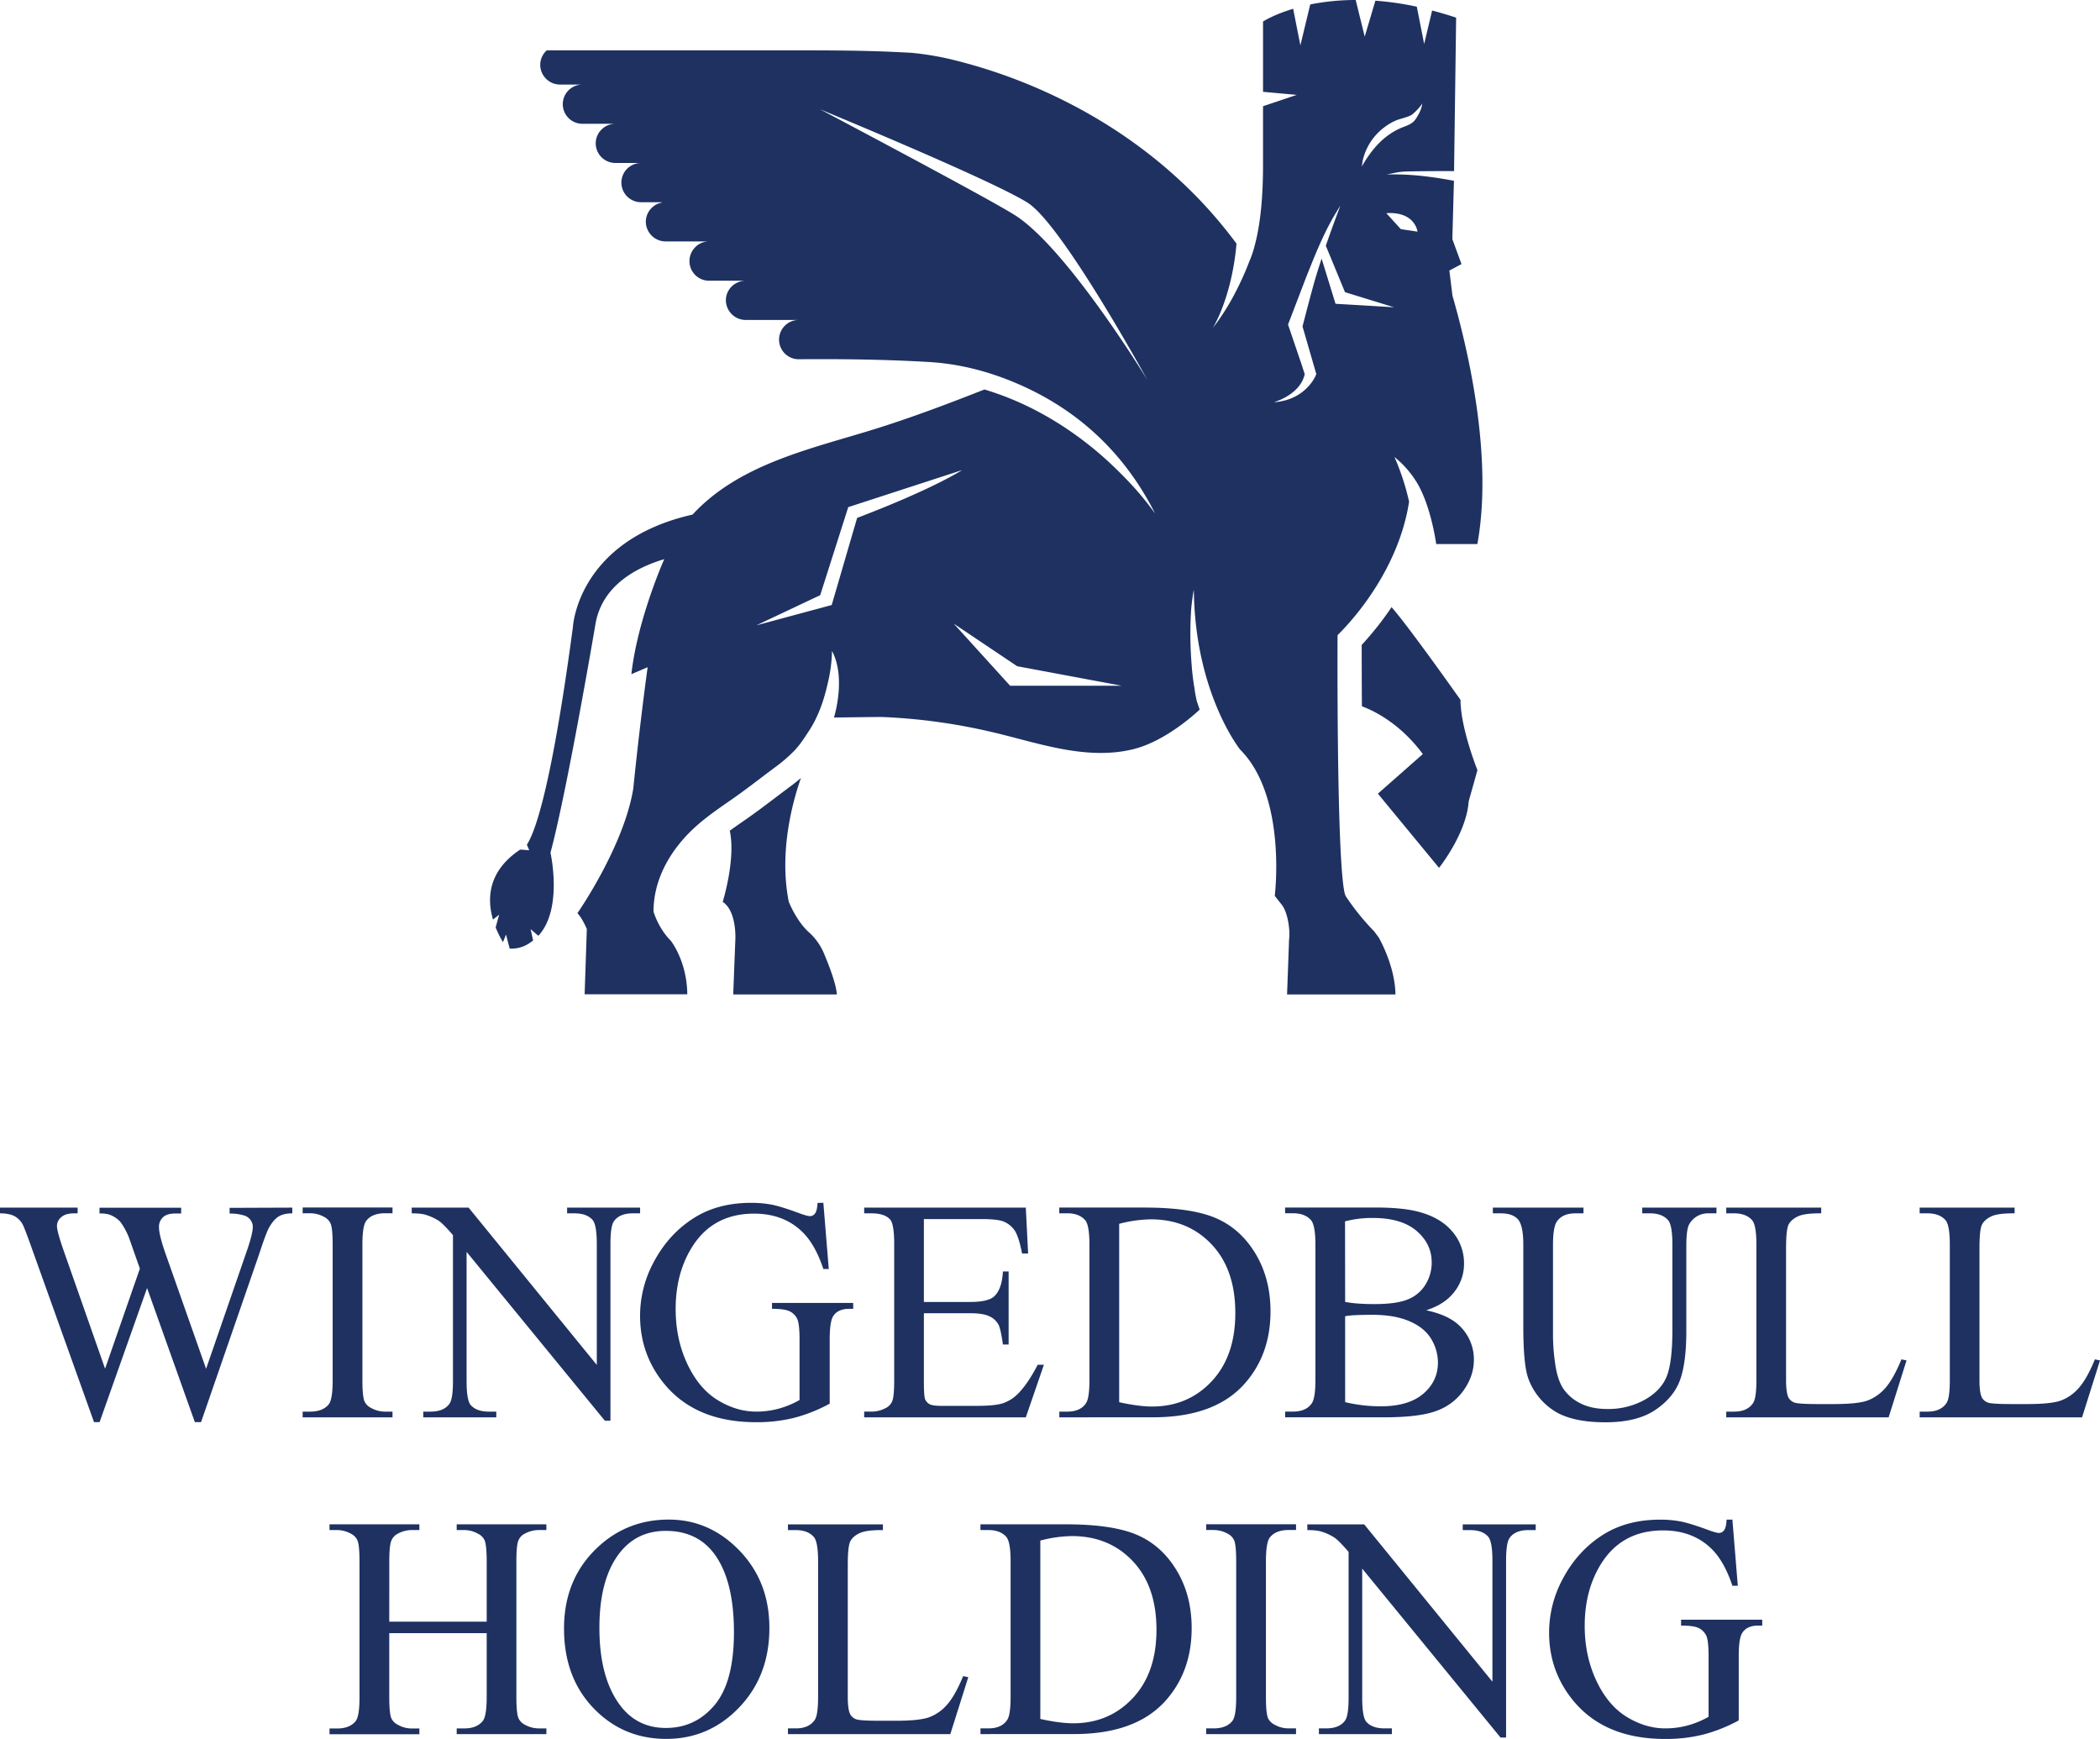
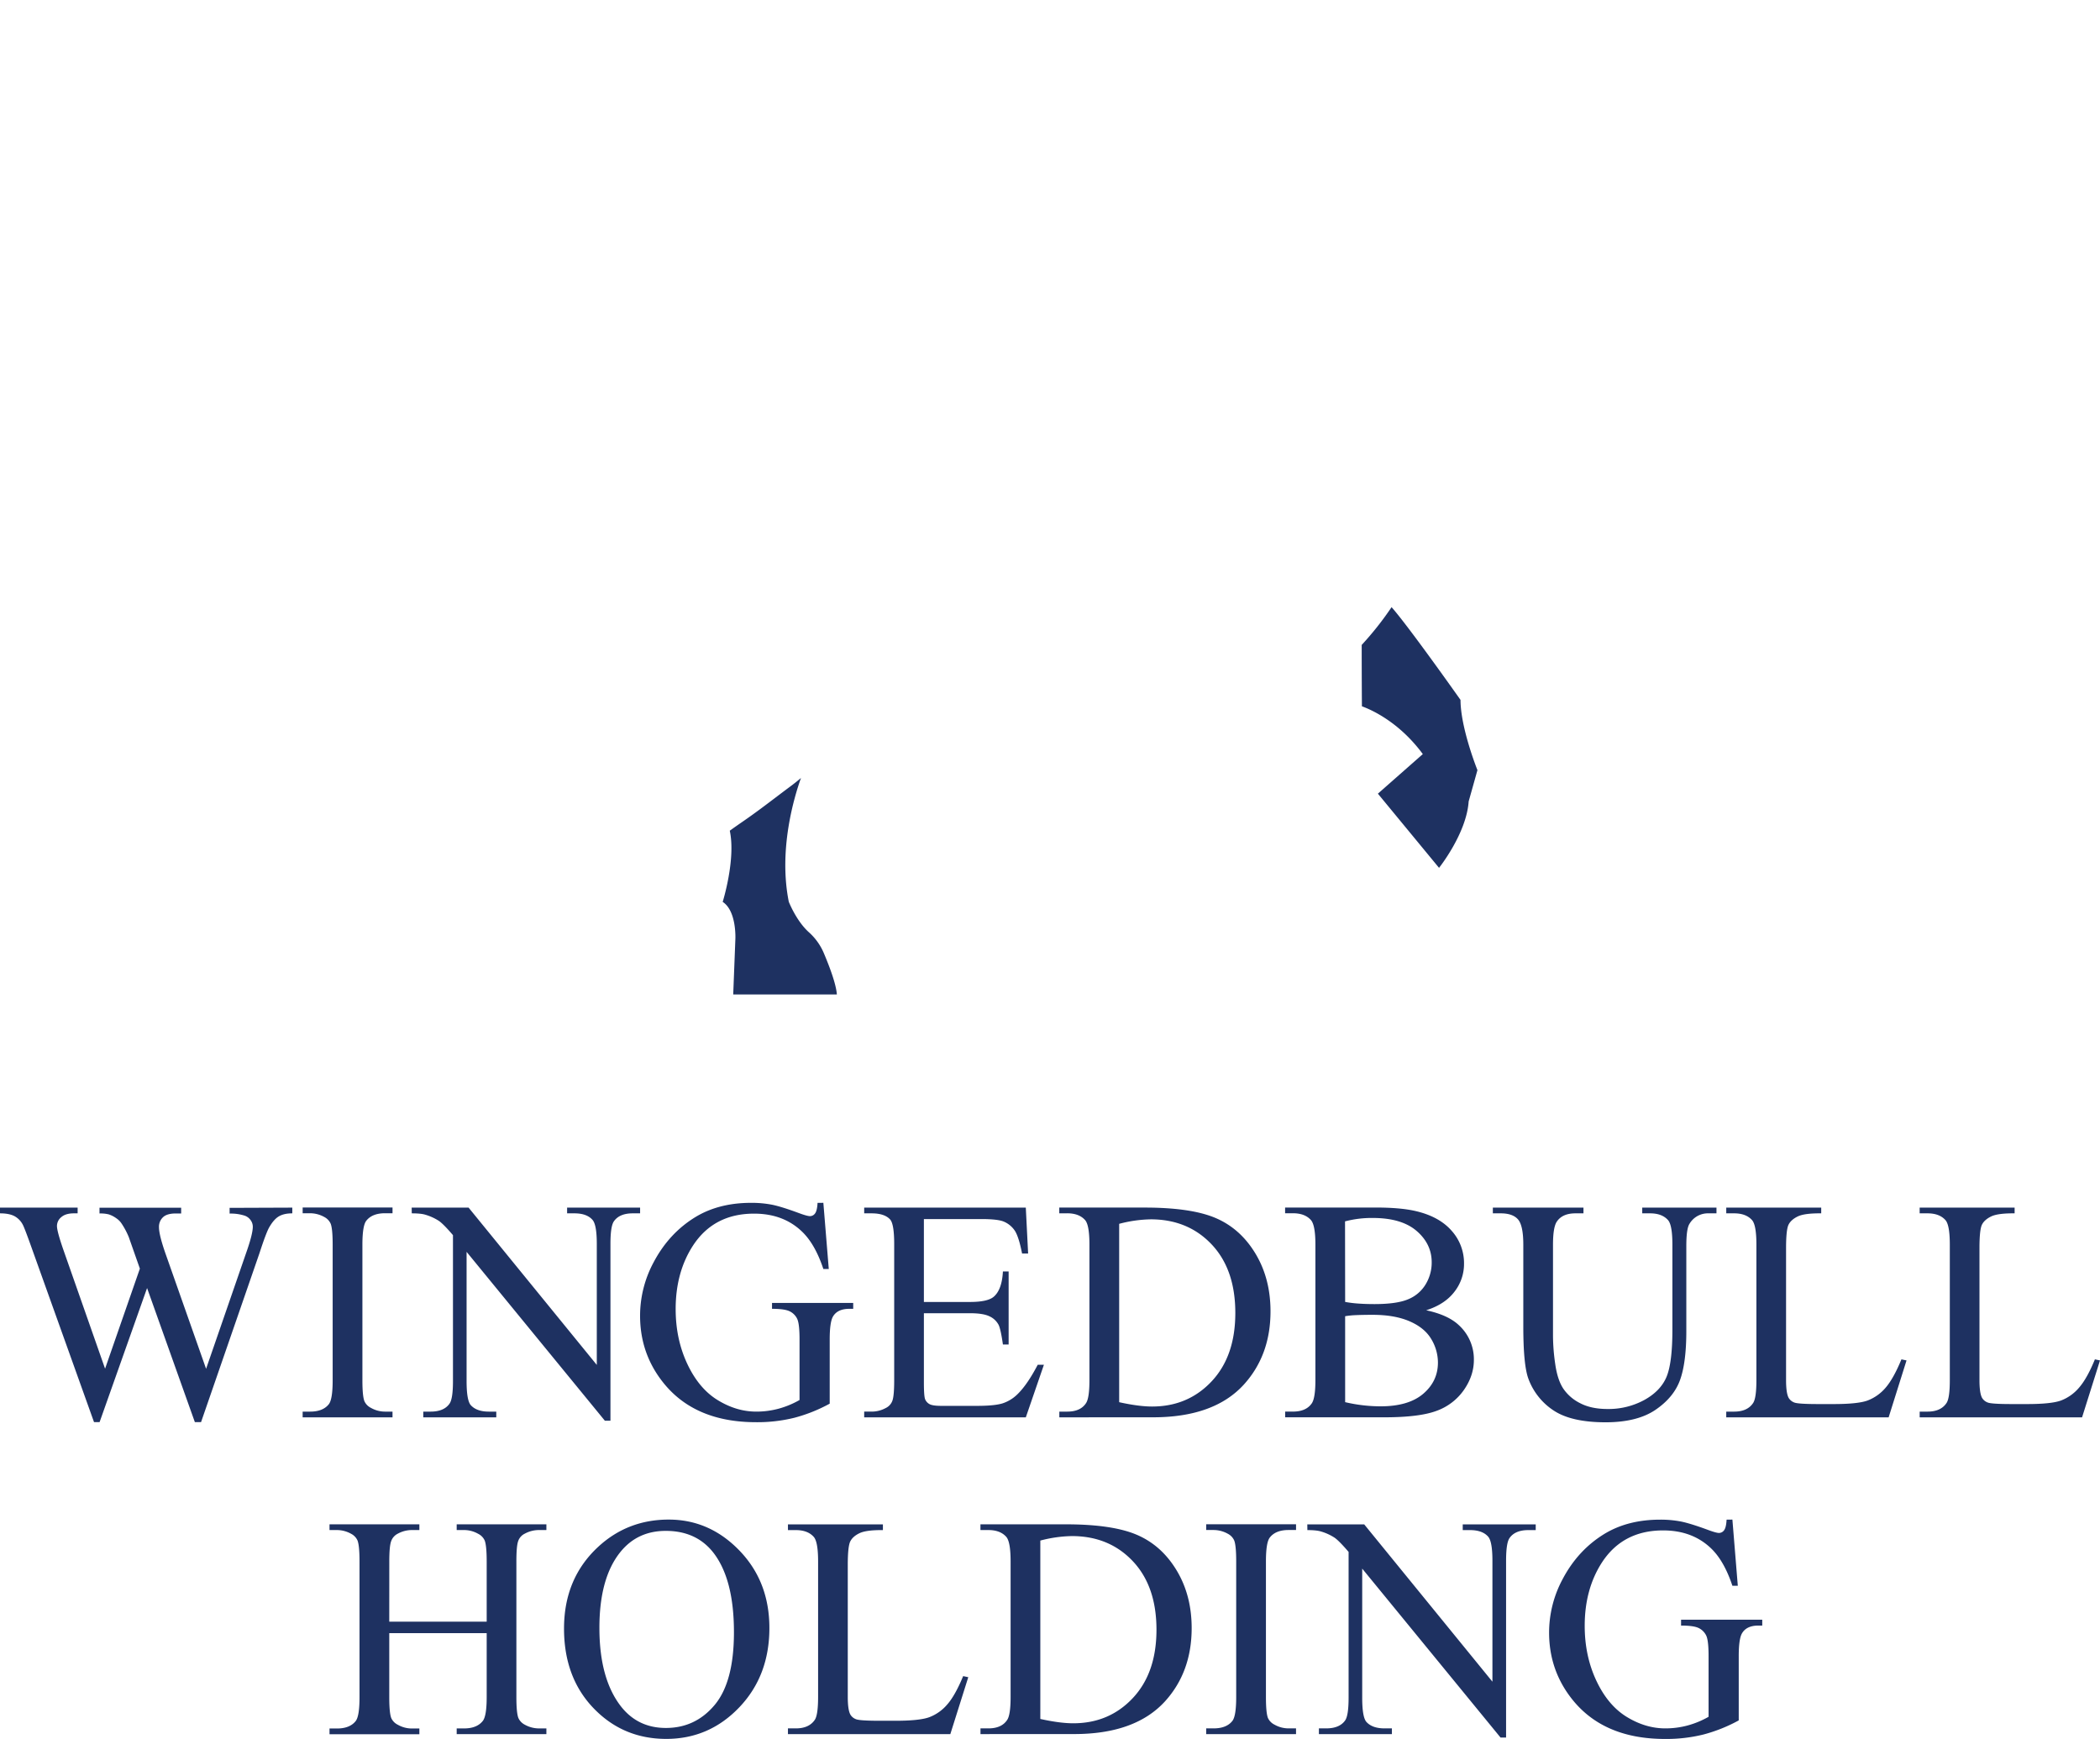
<svg xmlns="http://www.w3.org/2000/svg" viewBox="0 0 1673.43 1385.52">
  <defs>
    <style>.cls-1{fill:#1e3161}</style>
  </defs>
  <g id="Camada_2" data-name="Camada 2">
    <g id="Camada_1-2" data-name="Camada 1">
      <path class="cls-1" d="M232.92 962.21v4.56q-6.54 0-10.6 2.34t-7.76 8.75q-2.48 4.3-7.77 20.58l-46.58 134.69h-4.93l-38.08-106.84-37.84 106.84h-4.43L25.26 994.37q-5.53-15.52-7-18.36a16.22 16.22 0 00-6.72-7Q7.28 966.77 0 966.77v-4.56h61.86v4.56h-3q-6.54 0-10 3a9.08 9.08 0 00-3.46 7.15q0 4.32 5.43 19.84l32.9 93.78 27.73-79.73-4.93-14-3.94-11.21a61.31 61.31 0 00-5.8-10.85 14.91 14.91 0 00-3.94-3.94 22.22 22.22 0 00-6.16-3.21 27 27 0 00-7.4-.73v-4.56h65.07v4.56H140c-4.61 0-8 1-10.11 3a10.36 10.36 0 00-3.2 8q0 6.28 5.54 21.94l32 90.82 31.8-92q5.42-15.29 5.42-21.2a8.87 8.87 0 00-1.78-5.3 9.59 9.59 0 00-4.5-3.45 36 36 0 00-12.2-1.72v-4.56zM312.78 1124.75v4.56h-71.61v-4.56h5.92q10.35 0 15-6 3-3.95 3-19v-108q0-12.69-1.6-16.76a11.15 11.15 0 00-5.05-5.3 23.4 23.4 0 00-11.34-3h-5.92v-4.56h71.61v4.56h-6q-10.23 0-14.92 6-3.07 3.94-3.08 19v108q0 12.69 1.61 16.76a11 11 0 005.17 5.3 22.67 22.67 0 0011.22 3zM328.06 962.21h45.35l102.16 125.33v-96.37q0-15.4-3.45-19.23-4.56-5.18-14.42-5.17h-5.79v-4.56h58.17v4.56h-5.92q-10.59 0-15 6.4-2.72 3.95-2.71 18V1132H482L371.81 997.45v102.9q0 15.4 3.32 19.23 4.68 5.18 14.42 5.17h5.92v4.56H337.3v-4.56h5.79q10.73 0 15.16-6.4 2.72-3.94 2.71-18V984.14q-7.27-8.5-11-11.21a40.7 40.7 0 00-11-5.06c-2.38-.74-6-1.1-10.84-1.1zM656.11 958.38l4.32 52.75h-4.32q-6.52-19.71-16.88-29.7Q624.32 967 600.9 967q-31.92 0-48.55 25.27-13.94 21.32-13.93 50.77 0 23.91 9.24 43.62t24.22 28.9q15 9.2 30.75 9.18a67.55 67.55 0 0017.87-2.34 71.18 71.18 0 0016.63-6.9v-48.3q0-12.57-1.91-16.45a12.82 12.82 0 00-5.91-5.91q-4-2-14.11-2v-4.68h64.7v4.68h-3.08q-9.62 0-13.19 6.41-2.46 4.56-2.46 18v51.15a125.34 125.34 0 01-28 11.21 122.53 122.53 0 01-30.68 3.57q-48.43 0-73.58-31.05-18.85-23.3-18.85-53.73a89.76 89.76 0 0110.6-42.27q12.57-24 34.5-37 18.36-10.73 43.38-10.73a86 86 0 0116.58 1.48q7.46 1.49 21.13 6.54 6.9 2.58 9.24 2.58a5 5 0 004-2.15q1.66-2.16 2-8.45zM736.22 971.33v66.05h36.72q14.29 0 19.1-4.31 6.4-5.67 7.15-20h4.56v58.17h-4.56q-1.73-12.19-3.45-15.65a15.44 15.44 0 00-7.27-6.78q-5.06-2.46-15.53-2.46h-36.72v55.08q0 11.1 1 13.5a7.81 7.81 0 003.45 3.82q2.48 1.41 9.37 1.41h28.34q14.17 0 20.58-2a30.59 30.59 0 0012.33-7.76q7.63-7.64 15.65-23h4.93l-14.42 41.9h-128.8v-4.56h5.91a23.45 23.45 0 0011.22-2.83 10.35 10.35 0 005.36-5.91q1.41-3.94 1.42-16.15V991.29q0-15.9-3.21-19.6-4.44-4.92-14.79-4.92h-5.91v-4.56h128.78l1.85 36.6h-4.81q-2.58-13.18-5.73-18.12a19.7 19.7 0 00-9.3-7.52q-4.94-1.84-17.38-1.84zM844.15 1129.31v-4.56h6.28q10.61 0 15-6.77 2.71-4.07 2.71-18.24v-108q0-15.64-3.45-19.59-4.8-5.43-14.3-5.42h-6.28v-4.56h68q37.46 0 57 8.5t31.43 28.34q11.89 19.85 11.89 45.85 0 34.88-21.2 58.29-23.77 26.13-72.46 26.12zm47.69-12.07q15.64 3.45 26.25 3.45 28.59 0 47.45-20.09t18.85-54.47q0-34.64-18.85-54.59t-48.43-20a104.34 104.34 0 00-25.27 3.58zM1136.49 1044q17.37 3.71 26 11.84a36.75 36.75 0 0112 27.72q0 12.45-7.89 23.85a45.1 45.1 0 01-21.63 16.64q-13.74 5.24-42 5.23h-78.87v-4.56h6.28q10.48 0 15-6.65 2.83-4.3 2.83-18.36v-108q0-15.53-3.57-19.59-4.82-5.43-14.3-5.42h-6.28v-4.56h72.22q20.21 0 32.41 2.95 18.48 4.44 28.22 15.72a38.51 38.51 0 019.73 25.94 35.85 35.85 0 01-7.64 22.49q-7.59 9.99-22.51 14.76zm-64.58-6.65a90.86 90.86 0 0010.42 1.29q5.85.43 12.88.43 18 0 27-3.88a28.92 28.92 0 0013.86-11.89 33.33 33.33 0 004.81-17.5q0-14.67-12-25t-34.87-10.35a84.08 84.08 0 00-22.19 2.71zm0 79.86a124.11 124.11 0 0028.23 3.32q22.3 0 34-10t11.71-24.83a36.4 36.4 0 00-5.3-18.73q-5.31-9-17.26-14.18t-29.57-5.17q-7.65 0-13.07.24a67.63 67.63 0 00-8.75.87zM1308.65 966.77v-4.56h59.16v4.56h-6.29a17 17 0 00-15.16 8.25q-2.58 3.83-2.58 17.75v67.78q0 25.14-5 39t-19.59 23.79q-14.61 9.92-39.74 9.92-27.36 0-41.54-9.49a51.42 51.42 0 01-20.08-25.51q-3.94-11-3.95-41.16v-65.32q0-15.4-4.25-20.21t-13.74-4.8h-6.28v-4.56h72.21v4.56h-6.41q-10.35 0-14.78 6.53-3.09 4.43-3.09 18.48v72.84a160.68 160.68 0 001.79 22.3q1.79 12.57 6.47 19.6a35.17 35.17 0 0013.5 11.58q8.81 4.56 21.62 4.56a59.56 59.56 0 0029.33-7.15q12.95-7.14 17.69-18.3t4.74-37.77v-67.66q0-15.64-3.45-19.59-4.8-5.43-14.29-5.42zM1515.2 1083.1l4.06.86-14.26 45.35h-129.4v-4.56h6.28q10.61 0 15.16-6.9 2.6-3.93 2.59-18.24V991.78q0-15.64-3.45-19.59-4.8-5.43-14.3-5.42h-6.28v-4.56h75.67v4.56q-13.32-.13-18.67 2.46t-7.34 6.53q-2 3.94-2 18.86v105q0 10.23 2 14.05a8.81 8.81 0 004.56 3.82q3.09 1.24 19.23 1.24h12.2q19.23 0 27-2.84a35.22 35.22 0 0014.17-10q6.37-7.26 12.78-22.79zM1669.37 1083.1l4.06.86-14.29 45.35h-129.4v-4.56h6.26q10.61 0 15.16-6.9 2.6-3.93 2.59-18.24V991.78q0-15.64-3.45-19.59-4.8-5.43-14.3-5.42h-6.28v-4.56h75.67v4.56q-13.32-.13-18.67 2.46t-7.34 6.53q-2 3.94-2 18.86v105q0 10.23 2 14.05a8.81 8.81 0 004.56 3.82q3.09 1.24 19.23 1.24h12.2q19.23 0 27-2.84a35.22 35.22 0 0014.17-10q6.46-7.26 12.83-22.79zM310.19 1292.11h77.64v-47.82q0-12.81-1.61-16.88a11 11 0 00-5.17-5.3 22.68 22.68 0 00-11.22-3h-5.91v-4.56h71.48v4.56h-5.92a23.43 23.43 0 00-11.21 2.84 10.33 10.33 0 00-5.36 6q-1.43 4-1.42 16.32v107.84q0 12.69 1.6 16.76a11.15 11.15 0 005.05 5.3 23.4 23.4 0 0011.34 3h5.92v4.56h-71.48v-4.56h5.91q10.23 0 14.92-6 3.08-3.94 3.08-19v-50.9h-77.64v50.9q0 12.69 1.6 16.76a11 11 0 005.18 5.3 22.66 22.66 0 0011.21 3h6v4.56h-71.6v-4.56h5.91q10.35 0 15-6 3-3.94 3-19v-107.94q0-12.81-1.61-16.88a11.1 11.1 0 00-5.05-5.3 23.38 23.38 0 00-11.34-3h-5.91v-4.56h71.6v4.56h-6A23.43 23.43 0 00317 1222a10.64 10.64 0 00-5.3 6q-1.49 4-1.48 16.32zM532.88 1210.77q32.54 0 56.38 24.71t23.84 61.68q0 38.08-24 63.22t-58.17 25.14q-34.5 0-58-24.52t-23.47-63.47q0-39.79 27.11-64.94 23.53-21.81 56.31-21.82zm-2.35 9q-22.42 0-36 16.64-16.89 20.7-16.88 60.63 0 40.92 17.5 63 13.43 16.77 35.49 16.76 23.54 0 38.88-18.36t15.34-57.92q0-42.88-16.88-64-13.54-16.75-37.45-16.75zM767.52 1335.49l4.07.86-14.3 45.35h-129.4v-4.56h6.29q10.59 0 15.16-6.9 2.58-3.95 2.58-18.24v-107.83q0-15.64-3.45-19.59-4.8-5.43-14.29-5.43h-6.29v-4.56h75.67v4.56q-13.3-.12-18.67 2.47t-7.33 6.53q-2 3.94-2 18.86v105q0 10.23 2 14a8.73 8.73 0 004.56 3.82q3.07 1.25 19.22 1.24h12.2q19.23 0 27-2.84a35.15 35.15 0 0014.17-10q6.4-7.23 12.81-22.74zM781.32 1381.7v-4.56h6.29q10.59 0 15-6.77 2.72-4.08 2.71-18.24v-108q0-15.64-3.45-19.59-4.8-5.43-14.29-5.43h-6.29v-4.56h68q37.46 0 57 8.51t31.42 28.34q11.9 19.85 11.89 45.85 0 34.88-21.19 58.29-23.79 26.13-72.47 26.12zm47.68-12.07q15.66 3.45 26.25 3.45 28.59 0 47.45-20.09t18.86-54.47q0-34.63-18.86-54.6t-48.43-20a104.78 104.78 0 00-25.27 3.57zM1032.77 1377.14v4.56h-71.6v-4.56h5.92q10.35 0 15-6 3-3.94 3-19v-108q0-12.69-1.6-16.76a11.12 11.12 0 00-5.06-5.3 23.35 23.35 0 00-11.33-3h-5.92v-4.56h71.6v4.56h-6q-10.23 0-14.91 6-3.08 3.94-3.08 19v108q0 12.69 1.6 16.76a11.06 11.06 0 005.18 5.3 22.66 22.66 0 0011.21 3zM1041.75 1214.59h45.35l102.17 125.34v-96.38q0-15.39-3.45-19.22-4.56-5.17-14.42-5.18h-5.79v-4.56h58.16v4.56h-5.91q-10.6 0-15 6.41-2.71 3.95-2.71 18v140.86h-4.43l-110.22-134.58v102.9q0 15.4 3.33 19.23 4.68 5.17 14.42 5.17h5.91v4.56H1051v-4.56h5.79q10.71 0 15.16-6.4 2.7-3.95 2.71-18v-116.21q-7.28-8.51-11-11.21a40.55 40.55 0 00-11-5.06c-2.39-.74-6-1.11-10.85-1.11zM1380.5 1210.77l4.31 52.75h-4.31q-6.54-19.71-16.88-29.7-14.92-14.41-38.33-14.42-31.92 0-48.56 25.26-13.92 21.33-13.92 50.78 0 23.91 9.24 43.62t24.22 28.9q15 9.18 30.75 9.18a67.89 67.89 0 0017.86-2.34 71.25 71.25 0 0016.64-6.9v-48.31q0-12.57-1.91-16.45a12.94 12.94 0 00-5.91-5.92q-4-2-14.11-2v-4.68h64.69v4.68h-3.08q-9.6 0-13.18 6.41-2.48 4.56-2.47 18v51.15a125.27 125.27 0 01-28 11.21 122.55 122.55 0 01-30.69 3.57q-48.44 0-73.57-31-18.85-23.29-18.86-53.73a89.88 89.88 0 0110.6-42.27q12.57-24 34.51-37 18.36-10.73 43.38-10.73a85.85 85.85 0 0116.57 1.48q7.45 1.49 21.14 6.53 6.9 2.6 9.24 2.59a5 5 0 004-2.15c1.11-1.44 1.78-4.26 2-8.45zM1177.33 613.63l-7 24.94c-1.72 25.54-23.6 52.91-23.6 52.91l-48.73-59.1 35.8-31.54c-18.8-25.53-41-35.35-48.53-38.07-.15-21.33-.17-39.24-.17-48.91a247.92 247.92 0 0023.8-30.09c13.58 15.29 54.94 73.9 54.94 73.9.04 22.56 13.49 55.96 13.49 55.96zM586 748.12s1.11-22.23-10.11-29.52c0 0 10.59-33.79 5.65-56.71 3.63-2.64 7.4-5.24 11.23-7.89l.7-.49c8.56-5.92 16.83-12.19 24.82-18.24 3.66-2.77 7.44-5.64 11.14-8.38 3.19-2.37 6.13-4.7 8.85-7-5.37 15-18.06 56.92-9.72 98.61 0 0 5.89 15.16 15.94 24.23A46.64 46.64 0 01656.3 759c4.37 10.29 10 24.89 10.57 33.37h-82.59z" />
-       <path class="cls-1" d="M1157.42 235.57l-2.46-20 9.67-5.15c-.27-.75-7.28-19.8-7.29-19.86s1.24-45.42 1.27-46.51c-15.57-2.92-31.39-5.07-47.25-5.08-2.11 0-4.25-.09-6.35.09v-.05c4-.72 7.92-1.73 12-2.15 5.77-.58 40.59-.54 41.69-.54l1.66-122.25q-9.86-3.27-19.14-5.68l-6.31 26.49h-.06L1129 5.33a238.05 238.05 0 00-33-4.77l-8.46 28.52h-.06L1080.32 0a185.08 185.08 0 00-36.23 3.54L1036.27 36h-.06l-5.73-29c-15.44 4.64-23.64 9.91-24 10.15v56.01l26.72 2.42v.06l-26.73 9v46.9c0 31.2-3.12 51.92-7.11 65.8a1.72 1.72 0 000 .18 9.08 9.08 0 01-.31 1 77.8 77.8 0 01-3.54 9.86 1.22 1.22 0 01-.14.34c-.28.77-.56 1.53-.9 2.33a230.33 230.33 0 01-9.61 21.13 184.74 184.74 0 01-18.36 29.12c2-3.37 9.82-17.57 15-41.5a209 209 0 003.84-25.67l-1.48-2s-3.17-4.16-4.77-6.2c-2.18-2.77-4.41-5.52-6.66-8.23-27.48-33.06-61-61-97.88-82.94A423.19 423.19 0 00757 47.07a234.2 234.2 0 00-30.69-5l-7.79-.4c-29.45-1.54-58.81-1.55-88.29-1.55H435.82a7.78 7.78 0 00-.75.58 15.65 15.65 0 00-4.57 11.45 15.86 15.86 0 0016 15.24h17.59a15.62 15.62 0 100 31.24h26.27a14.6 14.6 0 00-3.51.41 15.35 15.35 0 00-7.53 4.2 15.51 15.51 0 00-4.61 11 15.68 15.68 0 0015.65 15.61h20.44a14.71 14.71 0 00-4.86.81 15.85 15.85 0 00-6.18 3.77 15.63 15.63 0 0011 26.69h16.52a.51.51 0 00.2.28 15.61 15.61 0 00-12.83 15.86 15.83 15.83 0 0015.93 15.1H565a15.39 15.39 0 00-9.17 3A12.52 12.52 0 00554 197a15.61 15.61 0 0011 26.67h29.05a15.14 15.14 0 00-7.46 2 14.81 14.81 0 00-3.58 2.64 15.57 15.57 0 00-4.58 10.63 15.85 15.85 0 0016 16h42a15.68 15.68 0 00-8.64 2.61 16.8 16.8 0 00-2.39 2 15.63 15.63 0 0011 26.69c34.4-.28 69.47.16 103.83 2.2 23.6 1.39 46.23 7.11 68 16.21 50.09 20.9 87.63 55.93 112.14 104.31h-.06a241.7 241.7 0 00-21.18-25.5c-7.26-7.61-14.78-14.93-22.73-21.76a275.16 275.16 0 00-25.06-19.19 257.17 257.17 0 00-27.1-16.11 236.45 236.45 0 00-31.52-13.43c-2.74-.94-5.48-1.8-8.25-2.64-27.65 10.9-55.52 21.45-83.87 30.44-51.4 16.31-110.42 27.73-148.71 69.23-92 20.86-95.36 89.67-95.36 89.68-17 127-30 163.22-36.68 173.33l1.88 4.45c-.51 0-5-.44-7.26-.49-25.89 17.24-26.4 39.32-21.62 55.73l4.86-3.84h.05c-.22.78-1.88 6.74-2.79 10.1a80.91 80.91 0 005.8 11.67h.06l2.37-5.89h.05c.23.86 2.07 8 2.93 11.06a25.32 25.32 0 0016.82-5.12 16.76 16.76 0 001.82-1.38l-2-8.91s0-.05.05 0l6.12 5.23c19.85-21.37 9.68-66.1 9.66-66.16C452 629.87 474.4 497.88 474.4 497.88c5-31.31 32.84-45.78 54.9-52.35 0 0 .05 0 0 0-6.37 14.72-22.07 54.81-26.17 91.64l12.95-5.53s.05 0 0 0c-6.69 49-11.44 96.67-11.44 96.67-7.42 45.77-43.79 98.27-44.52 99.31 3.7 3.58 7.44 12.4 7.51 12.59l-1.75 52h81.81c-.32-26.74-13.23-42.76-13.24-42.77-10-10-13.67-23.1-13.68-23.11 0-24 11.62-45.6 28.08-62.42 10-10.21 21.79-18.31 33.47-26.39 12.1-8.38 23.66-17.51 35.45-26.27a120.19 120.19 0 0015.11-13c4.78-5 8.21-10.44 11.94-16.15 7.3-11.18 11.84-24.42 14.72-37.43a117.56 117.56 0 003.46-25.98c11.32 21.21 1.9 52 1.57 53 5.78 0 35.37-.53 39.69-.35A465.37 465.37 0 01789.24 583c36.67 8.41 75.3 23.25 113.59 14 27-6.5 52.51-31 53.16-31.61-.12-.35-2.22-6.44-2.38-7.12-1.47-6.62-1.36-7.47-1.89-10.57-1-6-1.72-12.17-2.16-18.29a300.74 300.74 0 01-.34-43.91c.19-2.59 1.37-12.69 2.07-15.21h.06c.92 82.08 36.85 126.92 36.85 126.93 37.27 37.23 27.76 115.54 27.62 116.6l5.64 7.13c4.71 6 6.8 20.19 5.76 27.72l-1.59 43.67H1112c-.3-19.56-9.41-38.25-13.29-45.34l-3.74-5a190.7 190.7 0 01-21.55-26.41 10 10 0 01-2-4.34c-6.47-29.92-5.57-204.51-5.56-205.13 25.58-25.62 50.56-64.23 57-106.4a194 194 0 00-8.68-28.43c-1.77-4.58-3-7.19-3-7.19.49.39 1 .78 1.43 1.22 1.35 1.12 2.67 2.3 3.92 3.51a79.5 79.5 0 0111.6 14.17c11.92 18.42 16.21 49.5 16.34 50.47h32.81c12.48-68.7-6.88-152.91-19.86-197.9zm-348.71-64.16C787.18 157.8 662.88 92.1 653.26 87c0 0 0-.07 0 0 10 4.12 138.33 57.22 165.7 74.57 27.21 17.24 93.3 137.44 95.35 141.18-2.07-3.45-64.64-105.45-105.6-131.34zM683 412.7l-20.23 69.37L603 498.18v-.06l50.6-23.9 22.34-70.14 90.69-29.5s.06 0 0 0c-2.58 1.67-25.22 15.78-83.61 38.09-.02.01-.02.02-.02.03zm121.88 133.63L760 496.9s0-.07 0 0l50.55 33.93 82.94 15.49v.06h-88.61zM1086 127.46a45.47 45.47 0 011.76-5.68 46.68 46.68 0 013.22-6.73 44.79 44.79 0 015.11-7.11 45.73 45.73 0 017.41-6.77 43.54 43.54 0 019.31-5.36c2.1-.9 8.52-2.33 11.59-4 2.25-1.25 8.11-7.27 8.78-9.32h.07c-.11 4.67-4 10.82-5.49 12.84-2.34 3.27-6.17 4.64-9.81 6a53 53 0 00-11.13 6c-8 5.62-14.36 13.4-19.46 21.7-.36.58-.71 1.17-1.05 1.75s-.81 1.39-1.21 2.09c.21-.37.62-4.12.9-5.41zm-21.74 114.62l-11.11-36c-.25.75-2.06 6.23-4.05 12.71-3.48 11.24-11.16 41.33-11.16 41.33l11 38a33.05 33.05 0 01-5.79 9.15c-5 5.72-13.7 12.2-27.89 13.21v-.06c2.5-.75 21-6.75 24.43-22.3l-2.63-8.15-.42-1.21-9.82-28.91-.42-1.24 14.34-37.47c6.17-15.45 12.23-30.88 20.29-45.47q1.88-3.41 3.9-6.73c1.06-1.72 2.11-3.44 3.2-5.1 0 0 .07 0 0 0-.28.75-1.06 2.78-2.18 5.76-1.94 5.14-4.89 13.19-8.19 22.6-.41 1.14-.83 2.39-1.25 3.6l15.28 37 38.93 12v.06c-4.34-.36-45.47-2.75-46.48-2.8.06.04.05.04.05.02zm52-59.54l-11.51-12.64v-.06c22.45-1.38 24.71 13.88 24.82 14.73l-13.28-2 .04-.03z" />
    </g>
  </g>
</svg>